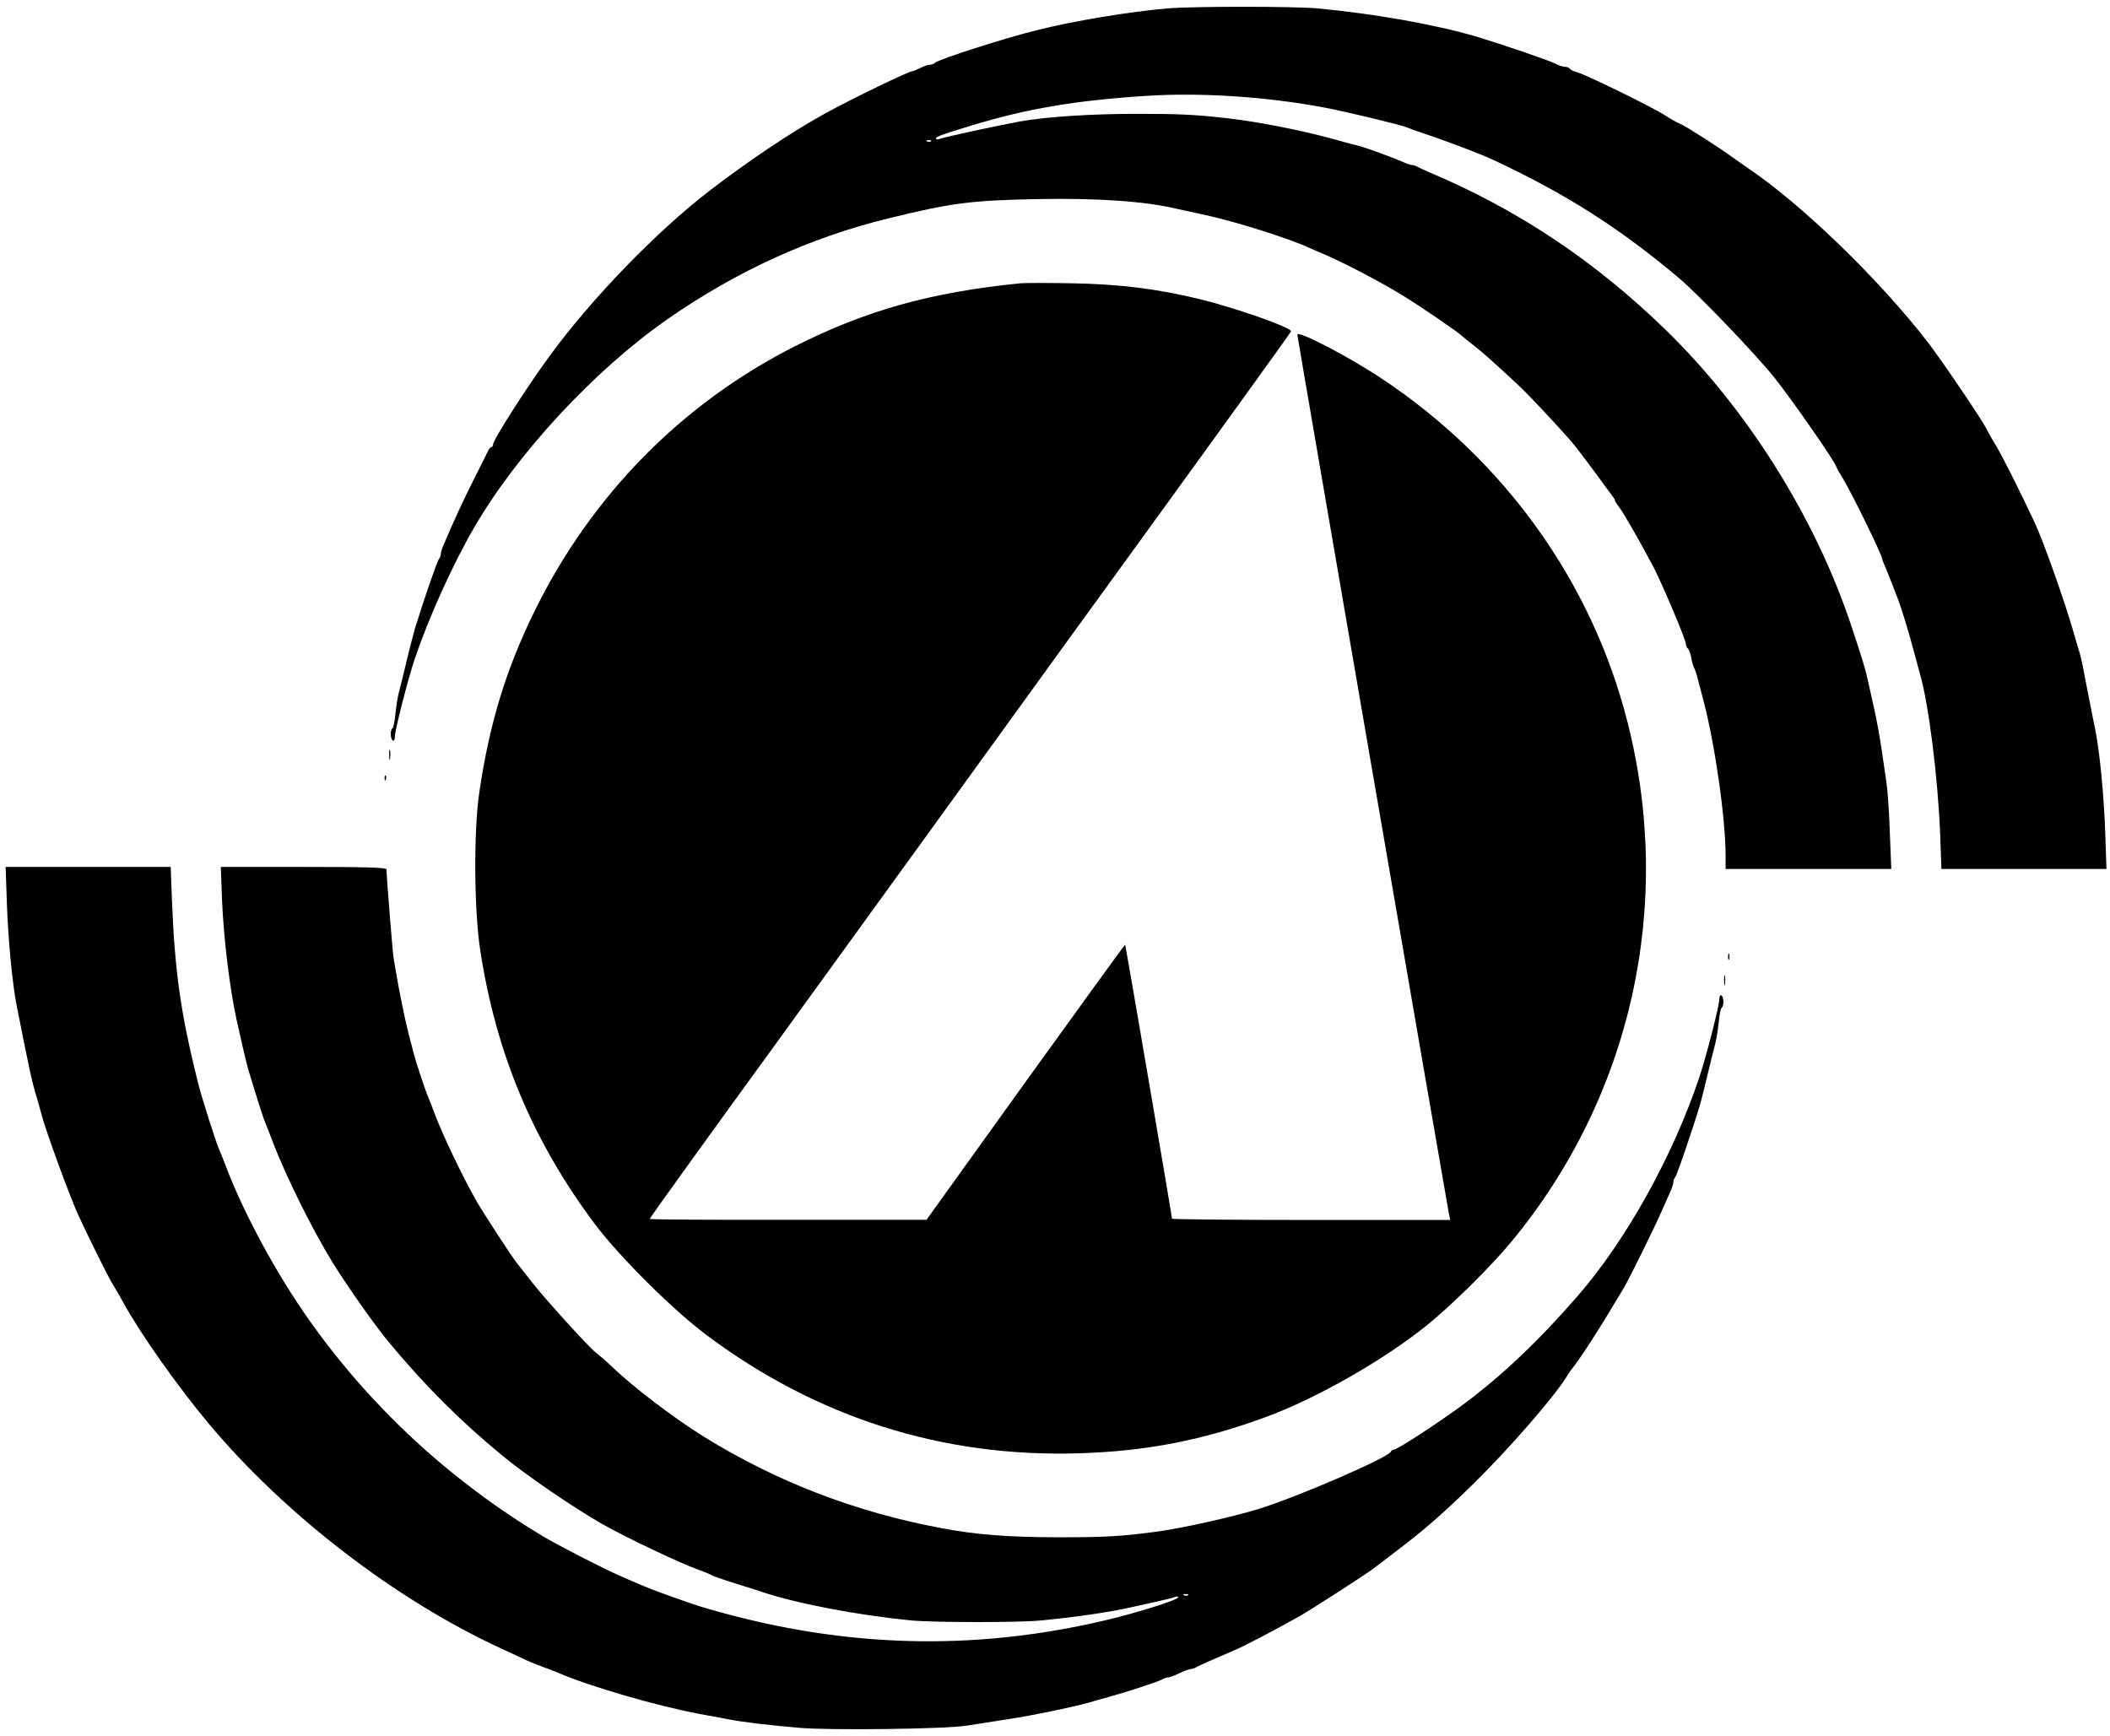
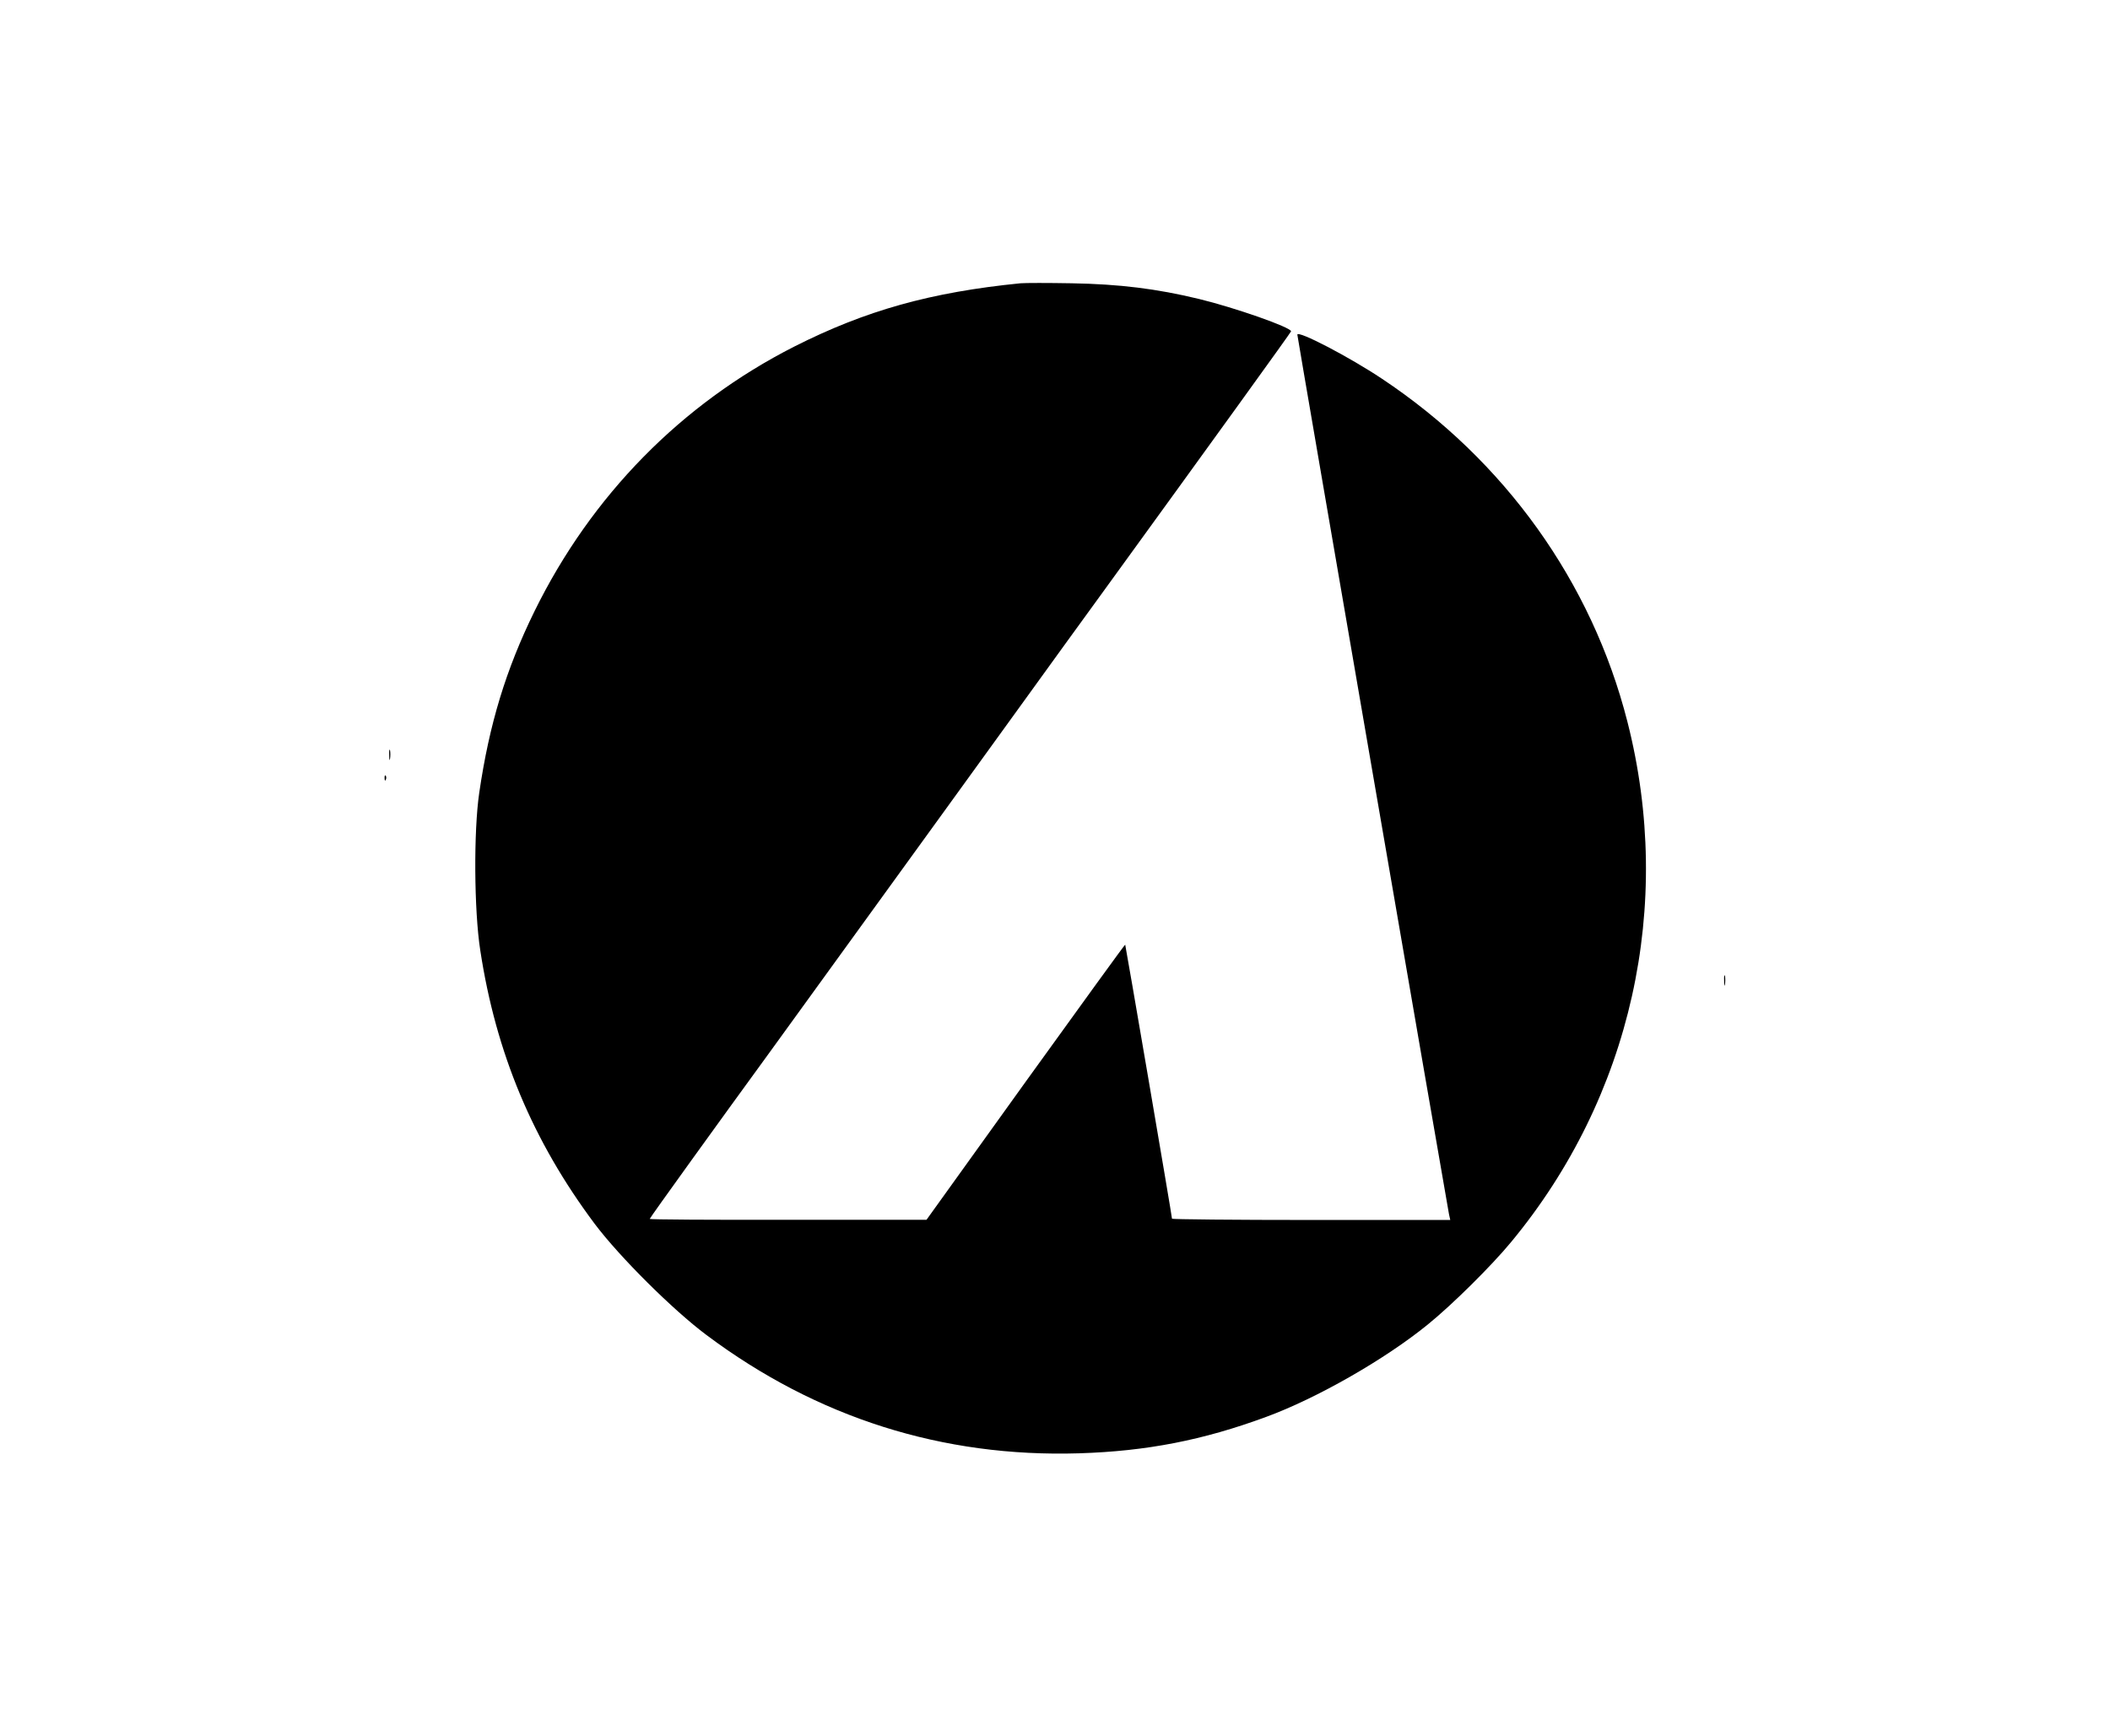
<svg xmlns="http://www.w3.org/2000/svg" version="1.0" width="1010pt" height="831pt" viewBox="0 0 1010 831" preserveAspectRatio="xMidYMid meet">
  <g transform="translate(0,831) scale(0.1,-0.1)" fill="#000000" stroke="none">
-     <path d="M5590 8270 c-183 -16 -446 -59 -625 -104 -158 -39 -470 -139 -490 -157 -5 -5 -16 -9 -25 -9 -8 0 -28 -7 -44 -15 -15 -8 -32 -15 -36 -15 -18 0 -287 -130 -420 -203 -163 -90 -366 -226 -555 -371 -255 -197 -562 -514 -761 -786 -112 -152 -274 -406 -274 -428 0 -7 -3 -12 -7 -12 -5 0 -13 -10 -19 -23 -6 -12 -35 -71 -66 -132 -48 -95 -95 -196 -144 -312 -8 -17 -14 -37 -14 -45 0 -8 -4 -18 -9 -24 -8 -8 -78 -213 -114 -330 -8 -28 -27 -100 -41 -160 -14 -60 -31 -126 -36 -146 -6 -21 -13 -67 -17 -103 -3 -36 -10 -68 -14 -71 -12 -7 -11 -51 1 -59 6 -3 10 4 10 18 0 31 61 269 95 372 65 193 179 447 282 625 206 357 578 758 928 1002 330 230 684 391 1055 482 305 75 399 87 720 93 286 5 509 -10 665 -47 22 -5 74 -16 115 -25 161 -34 421 -116 525 -165 11 -5 43 -19 70 -30 98 -43 272 -134 375 -198 92 -57 266 -176 280 -192 3 -3 28 -23 55 -44 47 -37 89 -75 210 -187 47 -43 196 -202 262 -279 16 -19 64 -82 107 -140 42 -58 81 -110 86 -117 6 -7 10 -15 10 -18 0 -4 11 -21 24 -38 23 -31 98 -163 161 -282 42 -81 155 -348 155 -368 0 -9 4 -18 9 -21 5 -3 12 -22 16 -42 3 -20 10 -44 15 -53 5 -9 13 -34 18 -56 6 -22 17 -65 25 -95 56 -211 107 -568 107 -749 l0 -61 397 0 396 0 -7 177 c-3 97 -11 204 -16 237 -5 34 -14 95 -20 136 -14 96 -25 157 -45 245 -9 39 -20 89 -25 112 -10 47 -26 100 -77 253 -172 521 -501 1044 -894 1425 -341 330 -705 572 -1129 751 -19 8 -43 19 -52 24 -10 6 -23 10 -29 10 -6 0 -25 6 -42 14 -48 21 -175 68 -211 77 -17 4 -74 19 -126 34 -157 43 -365 83 -505 99 -161 18 -232 21 -435 21 -217 0 -430 -14 -555 -36 -100 -18 -369 -76 -387 -84 -10 -4 -18 -3 -18 1 0 10 23 18 160 60 274 84 506 123 847 145 259 17 578 -4 853 -56 102 -19 367 -83 395 -95 11 -5 47 -18 80 -29 98 -32 275 -99 334 -127 347 -162 607 -328 891 -568 93 -79 366 -364 453 -473 85 -106 297 -412 297 -428 0 -3 12 -24 27 -48 40 -63 193 -375 193 -394 0 -3 6 -19 14 -36 12 -28 26 -65 56 -142 23 -59 53 -157 87 -285 8 -30 18 -68 23 -85 42 -143 86 -496 97 -767 l6 -168 395 0 395 0 -6 178 c-6 170 -26 381 -47 487 -6 28 -20 97 -31 155 -12 58 -25 128 -30 155 -6 28 -14 61 -19 75 -4 14 -16 52 -25 85 -41 144 -142 429 -184 520 -65 139 -150 309 -180 360 -20 33 -43 73 -51 90 -24 48 -210 322 -280 414 -237 307 -611 668 -870 841 -12 8 -41 29 -64 45 -59 44 -231 154 -253 162 -10 3 -43 22 -73 41 -66 42 -383 197 -423 207 -15 4 -30 11 -33 16 -3 5 -13 9 -22 9 -9 0 -29 6 -44 14 -33 17 -259 94 -378 130 -205 60 -490 110 -765 136 -115 10 -588 10 -715 0z m-1133 -636 c-3 -3 -12 -4 -19 -1 -8 3 -5 6 6 6 11 1 17 -2 13 -5z" />
    <path d="M4885 6954 c-430 -43 -741 -130 -1083 -303 -541 -275 -971 -713 -1243 -1266 -137 -279 -217 -541 -265 -870 -27 -183 -25 -562 5 -755 75 -491 251 -912 548 -1309 119 -158 373 -411 535 -532 529 -396 1130 -586 1783 -566 324 10 594 63 895 174 243 89 570 276 775 443 116 94 304 280 398 394 576 695 781 1613 557 2491 -170 668 -587 1251 -1175 1642 -154 103 -405 234 -405 211 0 -10 715 -4155 726 -4211 l6 -27 -666 0 c-366 0 -666 3 -666 6 0 13 -222 1309 -224 1312 -2 1 -216 -295 -477 -657 l-474 -660 -662 0 c-365 -1 -663 1 -663 4 0 5 350 490 565 785 34 47 223 308 420 580 197 272 386 533 420 580 34 47 187 258 340 470 153 212 342 473 420 580 539 743 905 1250 905 1254 0 19 -268 113 -441 155 -203 49 -380 71 -609 75 -113 2 -223 2 -245 0z" />
    <path d="M1863 4695 c0 -22 2 -30 4 -17 2 12 2 30 0 40 -3 9 -5 -1 -4 -23z" />
    <path d="M1841 4584 c0 -11 3 -14 6 -6 3 7 2 16 -1 19 -3 4 -6 -2 -5 -13z" />
-     <path d="M33 3983 c6 -171 26 -382 47 -488 65 -328 73 -363 95 -435 9 -30 20 -71 25 -90 20 -75 128 -372 174 -475 43 -94 138 -286 161 -325 12 -19 37 -62 55 -95 83 -151 257 -397 405 -575 364 -437 896 -847 1401 -1080 60 -28 118 -55 129 -60 11 -5 45 -19 75 -30 30 -11 64 -24 75 -29 148 -64 468 -157 675 -196 47 -8 108 -20 135 -25 64 -13 189 -28 340 -41 144 -13 699 -6 800 10 39 6 131 20 205 32 123 19 291 54 380 78 19 6 62 18 95 27 88 24 237 73 257 84 10 6 23 10 30 10 7 1 31 9 53 20 22 11 46 19 53 20 7 0 20 4 30 10 17 9 72 34 180 80 50 21 172 85 307 160 51 28 329 207 360 232 6 4 53 40 105 80 138 104 228 183 379 331 165 163 372 400 437 502 10 17 22 35 27 40 48 61 133 193 250 390 26 44 147 289 180 365 16 36 35 79 43 97 8 17 14 37 14 45 0 8 4 18 9 23 5 6 29 73 55 150 64 192 62 185 96 325 16 69 35 142 40 162 6 21 13 67 17 103 3 36 10 68 14 71 12 7 11 51 -1 59 -6 3 -10 -4 -10 -18 0 -31 -61 -269 -95 -372 -126 -377 -351 -783 -584 -1050 -185 -213 -358 -377 -541 -514 -120 -89 -322 -221 -339 -221 -5 0 -11 -4 -13 -9 -11 -28 -444 -216 -635 -275 -124 -38 -357 -90 -478 -107 -169 -23 -247 -28 -470 -28 -244 0 -402 12 -570 44 -412 77 -789 223 -1135 437 -143 89 -337 236 -443 338 -32 30 -65 58 -72 63 -22 12 -243 255 -307 337 -32 41 -64 82 -71 90 -24 29 -165 246 -196 300 -69 122 -159 310 -201 420 -11 30 -24 64 -29 75 -14 32 -59 167 -70 210 -6 22 -17 67 -26 100 -17 66 -49 224 -60 295 -4 25 -9 54 -11 65 -4 19 -34 395 -34 423 0 9 -86 12 -397 12 l-396 0 6 -162 c8 -182 36 -413 68 -563 22 -100 50 -221 59 -250 40 -132 72 -233 80 -250 5 -11 21 -51 35 -90 66 -171 190 -421 288 -580 72 -116 205 -305 269 -381 172 -207 342 -377 539 -539 114 -95 340 -249 479 -329 118 -67 373 -188 465 -221 28 -10 55 -21 60 -25 6 -4 57 -22 115 -40 58 -18 112 -35 120 -38 166 -57 460 -113 720 -139 107 -10 519 -11 625 0 164 16 318 38 430 63 39 9 97 22 130 29 33 7 68 16 78 20 9 4 17 3 17 -1 0 -13 -205 -77 -360 -113 -623 -145 -1232 -129 -1860 49 -41 11 -95 28 -120 37 -110 38 -188 67 -225 83 -22 9 -65 28 -95 41 -76 32 -312 153 -385 197 -441 266 -816 612 -1111 1027 -159 224 -316 513 -404 745 -11 30 -25 64 -30 75 -15 33 -86 255 -103 325 -82 330 -110 525 -124 873 l-6 157 -395 0 -395 0 6 -177z m5654 -3309 c-3 -3 -12 -4 -19 -1 -8 3 -5 6 6 6 11 1 17 -2 13 -5z" />
-     <path d="M8272 3730 c0 -14 2 -19 5 -12 2 6 2 18 0 25 -3 6 -5 1 -5 -13z" />
    <path d="M8253 3615 c0 -22 2 -30 4 -17 2 12 2 30 0 40 -3 9 -5 -1 -4 -23z" />
  </g>
</svg>